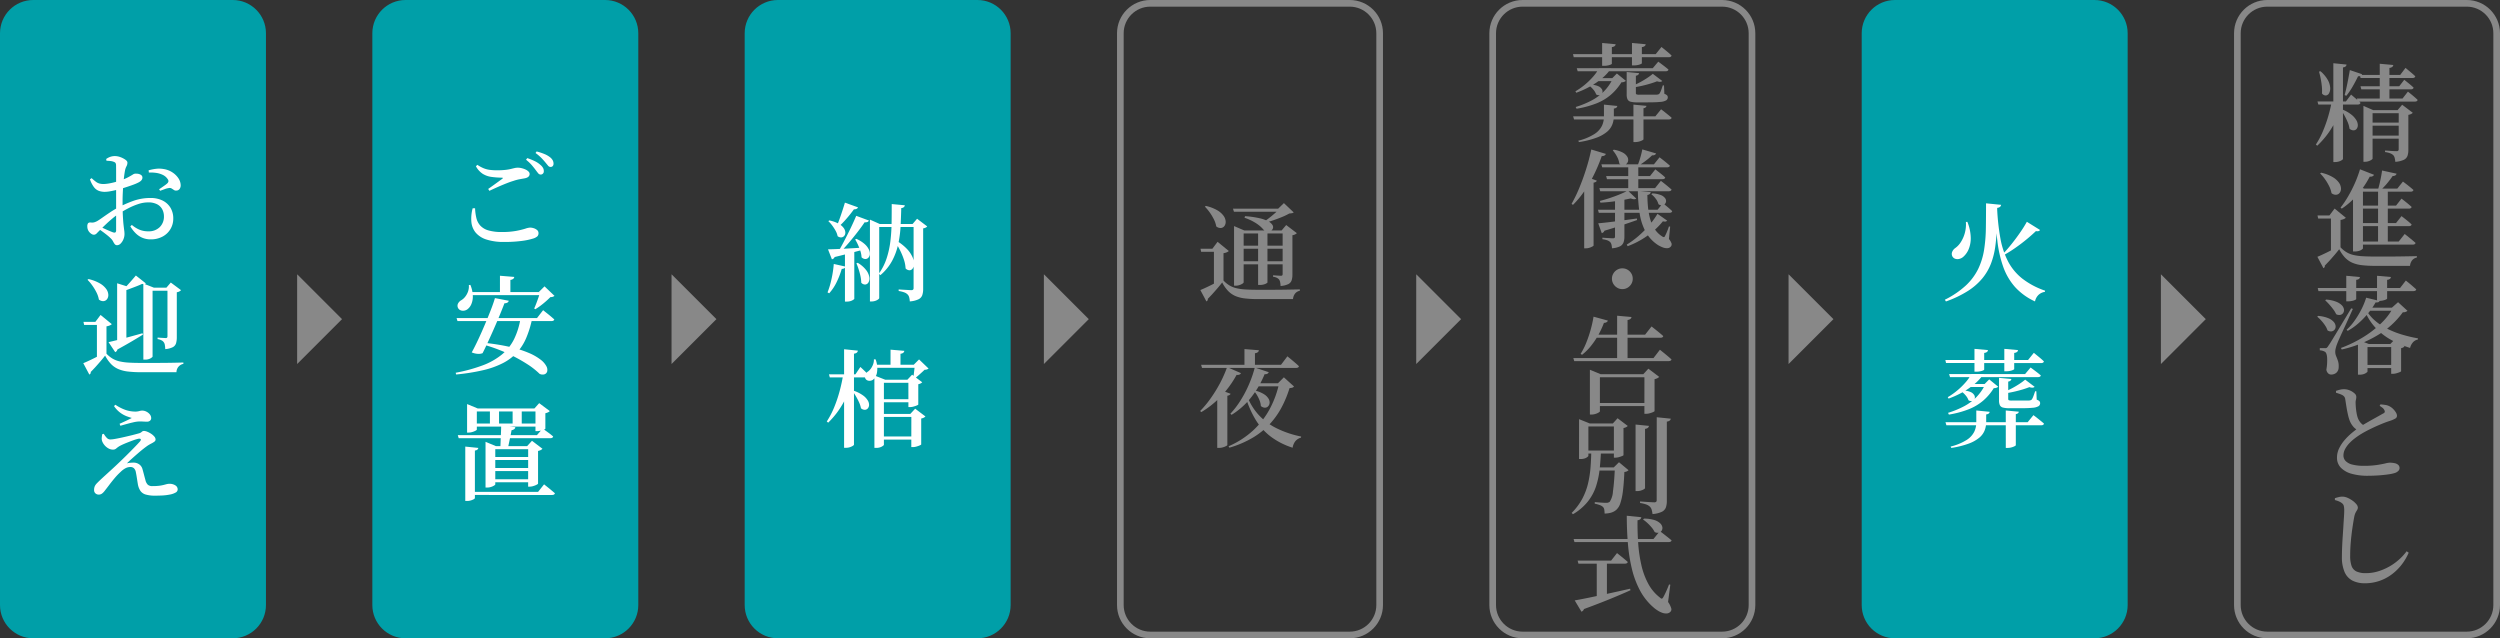
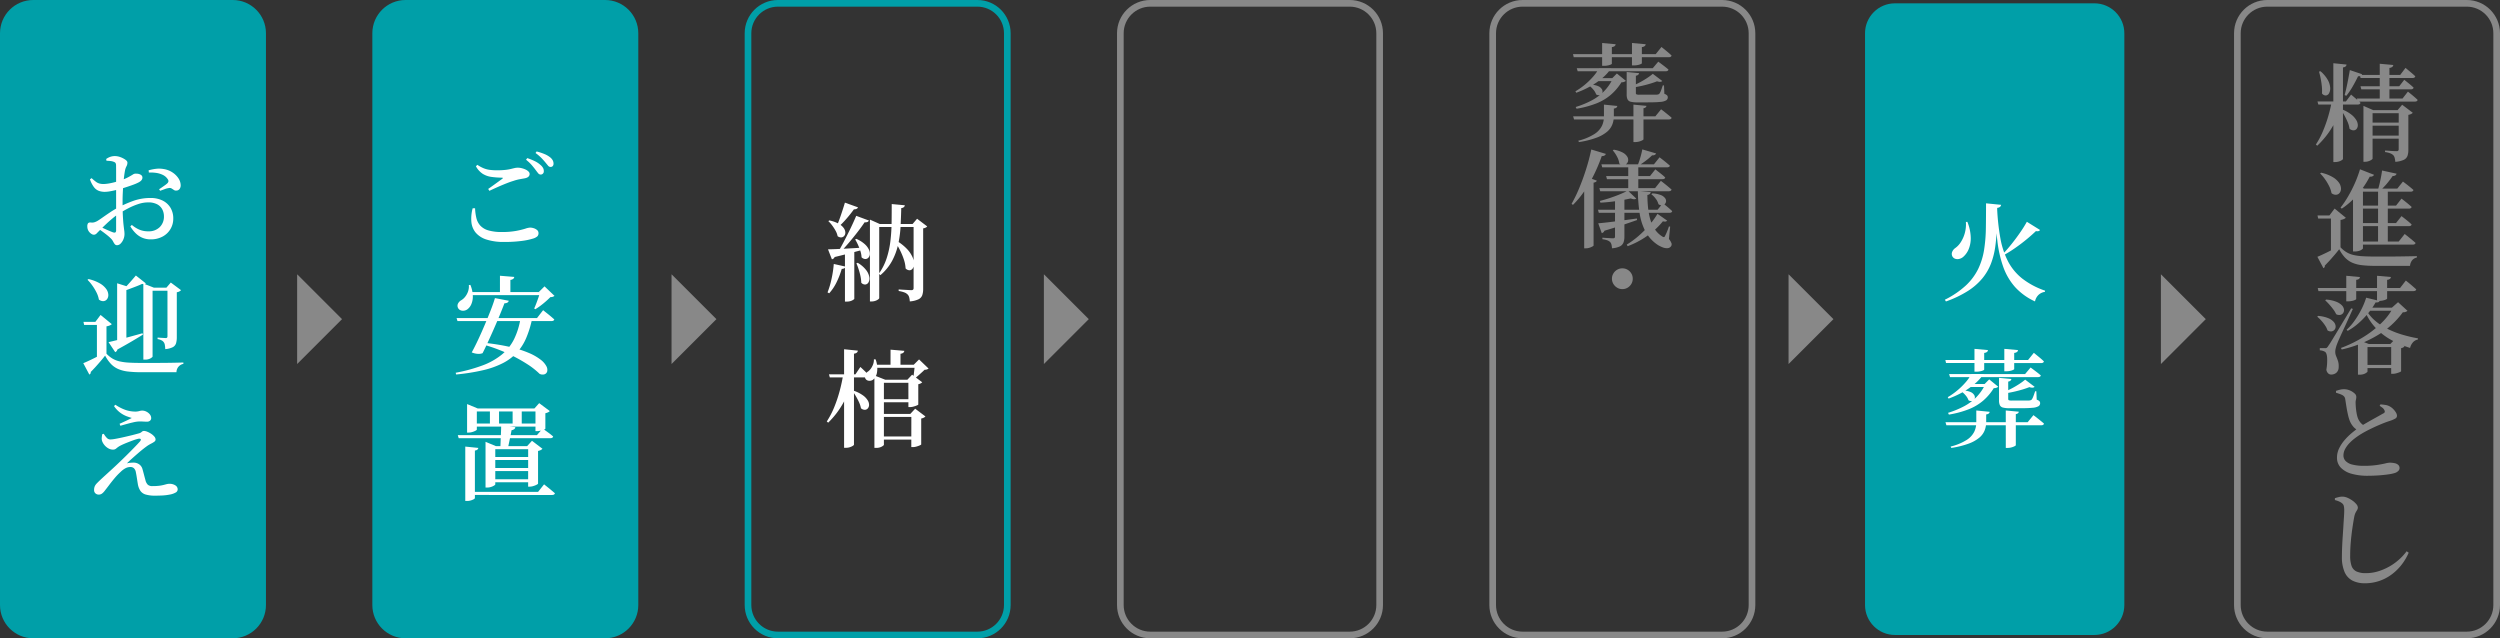
<svg xmlns="http://www.w3.org/2000/svg" width="376" height="96" viewBox="0 0 376 96">
  <rect x="0" y="0" width="376" height="96" fill="#333333" stroke="none" />
  <g id="グループ_2412" data-name="グループ 2412" transform="translate(-6840 -1106)">
    <g id="パス_7119" data-name="パス 7119" transform="translate(6840 1106)" fill="#009fa8">
      <path d="M 35 95.5 L 5 95.5 C 2.519 95.5 0.5 93.481 0.5 91 L 0.5 5 C 0.5 2.519 2.519 0.5 5 0.5 L 35 0.5 C 37.481 0.5 39.5 2.519 39.5 5 L 39.5 91 C 39.5 93.481 37.481 95.5 35 95.5 Z" stroke="none" />
      <path d="M 5 1 C 2.794 1 1 2.794 1 5 L 1 91 C 1 93.206 2.794 95 5 95 L 35 95 C 37.206 95 39 93.206 39 91 L 39 5 C 39 2.794 37.206 1 35 1 L 5 1 M 5 0 L 35 0 C 37.761 0 40 2.239 40 5 L 40 91 C 40 93.761 37.761 96 35 96 L 5 96 C 2.239 96 0 93.761 0 91 L 0 5 C 0 2.239 2.239 0 5 0 Z" stroke="none" fill="#009fa8" />
    </g>
    <path id="パス_7120" data-name="パス 7120" d="M10.648,18a3.126,3.126,0,0,1-1.224-.234,3.237,3.237,0,0,1-1.008-.673A5.15,5.15,0,0,1,7.6,16.045l.231-.215a4.437,4.437,0,0,0,1.054.676,3.311,3.311,0,0,0,1.416.284,2.321,2.321,0,0,0,1.728-.635,2.2,2.2,0,0,0,.628-1.612,2.25,2.25,0,0,0-.247-1.047,1.832,1.832,0,0,0-.771-.768,2.833,2.833,0,0,0-1.371-.288,4.7,4.7,0,0,0-1.462.248,9.94,9.94,0,0,0-1.5.633q-.739.384-1.411.809a8.751,8.751,0,0,0-.944.694q-.5.413-.953.842t-.823.8q-.407.4-.615.618a.6.6,0,0,1-.425.218.649.649,0,0,1-.33-.088,1.449,1.449,0,0,1-.3-.233,1.313,1.313,0,0,1-.282-.427,1.27,1.27,0,0,1-.089-.468.833.833,0,0,1,.109-.513.515.515,0,0,1,.423-.109,1.342,1.342,0,0,0,.511-.029,2.566,2.566,0,0,0,.433-.18q.287-.167.8-.531t1.133-.78a11.78,11.78,0,0,1,1.21-.72A17.773,17.773,0,0,1,8.082,12.2a7.648,7.648,0,0,1,2.571-.423,4,4,0,0,1,1.769.372,2.874,2.874,0,0,1,1.2,1.066,3.089,3.089,0,0,1,.437,1.68,3.018,3.018,0,0,1-1.582,2.672A3.689,3.689,0,0,1,10.648,18Zm-5.033.88a.429.429,0,0,1-.363-.169A2.679,2.679,0,0,1,5,18.3a1.784,1.784,0,0,0-.38-.485,6.357,6.357,0,0,0-.548-.481q-.323-.256-.658-.5t-.63-.431l.24-.32q.321.144.68.311t.7.313q.343.146.6.241.264.079.36-.005a.4.4,0,0,0,.1-.308V12.262q0-.589,0-1.374t0-1.584V7.862q0-.643-.008-.932a.809.809,0,0,0-.084-.422A.6.6,0,0,0,5.1,6.335a1.763,1.763,0,0,0-.481-.117q-.265-.028-.61-.045l-.04-.262a2.518,2.518,0,0,1,.619-.324,2.118,2.118,0,0,1,.708-.113A2.37,2.37,0,0,1,6.1,5.63a3.145,3.145,0,0,1,.747.381q.317.225.317.441a1.106,1.106,0,0,1-.14.553,2.21,2.21,0,0,0-.22.633q-.064.321-.132.845T6.553,9.656q-.052.648-.085,1.332T6.436,12.3q0,1.33.044,2.171t.1,1.349q.06.508.1.812a4.008,4.008,0,0,1,.044.576,2.031,2.031,0,0,1-.157.771,1.918,1.918,0,0,1-.415.643A.769.769,0,0,1,5.615,18.88ZM3.741,10.854a2.62,2.62,0,0,1-.847-.138,1.683,1.683,0,0,1-.745-.548,3.954,3.954,0,0,1-.618-1.2l.247-.175a7.61,7.61,0,0,0,.672.563A1.6,1.6,0,0,0,3,9.615a2.574,2.574,0,0,0,.659.06,6.276,6.276,0,0,0,.784-.093q.438-.077.9-.206T6.2,9.112a7.5,7.5,0,0,0,1.081-.459q.419-.227.669-.383a.838.838,0,0,1,.394-.156q.088,0,.261.008a1.322,1.322,0,0,1,.356.068.907.907,0,0,1,.317.178.456.456,0,0,1,.142.344q.008.418-.578.724A6.436,6.436,0,0,1,8.1,9.76q-.44.164-.912.32t-.889.284q-.255.072-.72.188t-.967.209A4.9,4.9,0,0,1,3.741,10.854Zm10.778-.193a.517.517,0,0,1-.357-.085q-.165-.109-.342-.222a.574.574,0,0,0-.416-.073,2.888,2.888,0,0,0-.65.171l-.673.243-.151-.239q.168-.1.415-.272t.484-.34a3.056,3.056,0,0,0,.339-.276.561.561,0,0,0,.165-.289.488.488,0,0,0-.107-.329,1.816,1.816,0,0,0-.746-.648A3.431,3.431,0,0,0,11.464,8a5.38,5.38,0,0,0-1.074-.045l-.04-.342a7.466,7.466,0,0,1,1.092-.222,3.948,3.948,0,0,1,1.136.026,3.266,3.266,0,0,1,1.3.476,3.151,3.151,0,0,1,.933.885,1.977,1.977,0,0,1,.364,1.067.95.95,0,0,1-.15.557A.6.6,0,0,1,14.518,10.661ZM4.014,35.195a4.256,4.256,0,0,0,.888.726,3.745,3.745,0,0,0,1.056.423,7.933,7.933,0,0,0,1.38.191q.788.048,1.869.048h2.035q1.1,0,2.223-.016t2.116-.048v.208a1.278,1.278,0,0,0-1.04,1.253H9.231a16.819,16.819,0,0,1-1.969-.1A5.229,5.229,0,0,1,5.8,37.51a3.4,3.4,0,0,1-1.1-.759,5.6,5.6,0,0,1-.891-1.269q-.3.394-.7.86t-.777.883q-.385.418-.689.723a.37.37,0,0,1-.04.24.411.411,0,0,1-.169.144l-.909-1.71q.441-.176,1.043-.463t1.247-.622q.646-.335,1.191-.622Zm0-4.114v4.082l-1.438.822V30.871H.652l-.1-.464H2.343l.781-1.039,1.691,1.384a1.048,1.048,0,0,1-.277.181A1.968,1.968,0,0,1,4.014,31.081Zm-2.7-7.108a5.972,5.972,0,0,1,1.734.666,3.011,3.011,0,0,1,.942.844,1.615,1.615,0,0,1,.3.842,1.032,1.032,0,0,1-.188.666.743.743,0,0,1-.525.3,1,1,0,0,1-.706-.242,3.816,3.816,0,0,0-.358-1.064,7.6,7.6,0,0,0-.629-1.044,6.567,6.567,0,0,0-.725-.86Zm9.143,1.293H13.9v.464H10.46Zm-.9,0v-.628l1.59.628h-.2v10.36q0,.081-.307.27a1.612,1.612,0,0,1-.848.189H9.561Zm-3.94-.66,1.973.618q-.072.224-.583.3v7.622q-.016.064-.3.214a2.046,2.046,0,0,1-.9.149H5.621Zm7.569.66h-.16l.661-.773,1.543,1.15a1.088,1.088,0,0,1-.639.312v6.76a3.25,3.25,0,0,1-.109.9,1,1,0,0,1-.475.591,2.95,2.95,0,0,1-1.155.3,3.712,3.712,0,0,0-.059-.61.906.906,0,0,0-.494-.706A1.839,1.839,0,0,0,11.7,33V32.77l.147.012q.147.012.366.024l.414.024q.2.012.283.012a.273.273,0,0,0,.223-.072.349.349,0,0,0,.056-.216ZM4.32,33.457q.464-.1,1.265-.3t1.8-.471q1-.271,2.049-.566l.064.207q-.63.393-1.577.955T5.656,34.564a.543.543,0,0,1-.329.4ZM8.434,23.435l1.5,1.185a.266.266,0,0,1-.188.116.95.95,0,0,1-.364-.044q-.328.16-.828.355t-1.028.391l-.944.347-.136-.168q.31-.289.68-.69t.72-.806Q8.2,23.716,8.434,23.435Zm2.922,33.112a4.939,4.939,0,0,1-1.439-.168,1.466,1.466,0,0,1-.8-.553,2.638,2.638,0,0,1-.384-1.008q-.072-.434-.143-.905t-.159-.9a1.092,1.092,0,0,0-.272-.573.737.737,0,0,0-.55-.2,1.558,1.558,0,0,0-.757.194,3.187,3.187,0,0,0-.7.531,9.249,9.249,0,0,0-.887.921q-.434.515-.813,1.017t-.682.886a2.09,2.09,0,0,1-.424.441.814.814,0,0,1-.5.158.72.72,0,0,1-.485-.181.631.631,0,0,1-.21-.5,1.368,1.368,0,0,1,.1-.566,1.507,1.507,0,0,1,.288-.421q.184-.192.425-.425.336-.32.836-.775l1.02-.931q.52-.475.911-.85.608-.576,1.247-1.207t1.19-1.2q.551-.567.87-.926.209-.25.117-.362T8.765,48A6.6,6.6,0,0,0,8,48.237q-.477.172-.993.38t-.939.425a3.308,3.308,0,0,0-.574.4A.712.712,0,0,1,5,49.623a1.417,1.417,0,0,1-.719-.2,2.054,2.054,0,0,1-.578-.49,1.986,1.986,0,0,1-.333-.559,1.254,1.254,0,0,1-.068-.519,4.522,4.522,0,0,1,.077-.551l.231-.064a2.819,2.819,0,0,0,.445.607.731.731,0,0,0,.526.248,5.046,5.046,0,0,0,.816-.1q.56-.1,1.223-.252t1.271-.3q.608-.156.977-.261a1,1,0,0,0,.444-.224.483.483,0,0,1,.349-.145,1.381,1.381,0,0,1,.486.117,3.181,3.181,0,0,1,.579.306,2.285,2.285,0,0,1,.479.415.7.7,0,0,1,.193.459.393.393,0,0,1-.177.314,2.808,2.808,0,0,1-.446.273q-.269.136-.557.319-.256.176-.652.486t-.843.7q-.447.387-.879.774t-.76.715a2.84,2.84,0,0,1,.5-.088q.272-.024.5-.024a1.445,1.445,0,0,1,.846.254,1.281,1.281,0,0,1,.5.726q.111.392.231.856t.215.8a1.423,1.423,0,0,0,.362.694,1.007,1.007,0,0,0,.687.2,8.165,8.165,0,0,0,1.021-.052,5.254,5.254,0,0,0,.655-.12l.456-.12a1.678,1.678,0,0,1,.425-.052,1.57,1.57,0,0,1,.89.235.7.7,0,0,1,.351.606.545.545,0,0,1-.311.475,2.664,2.664,0,0,1-.815.29,8.07,8.07,0,0,1-1.1.145Q11.911,56.547,11.356,56.547ZM5.986,45.735q.488-.217.991-.453t.846-.421q-.289-.08-.744-.245a4.145,4.145,0,0,1-.967-.525,4.027,4.027,0,0,1-.966-1.018l.207-.2a6.685,6.685,0,0,0,1.491.769,4.571,4.571,0,0,0,1.4.258,2.277,2.277,0,0,0,.685-.069,1.567,1.567,0,0,1,.458-.077,1.394,1.394,0,0,1,.625.154,1.534,1.534,0,0,1,.519.413.9.9,0,0,1,.209.582.5.5,0,0,1-.157.354.677.677,0,0,1-.5.161q-.331,0-.626-.021a5.016,5.016,0,0,0-.606-.005A4.862,4.862,0,0,0,8,45.528q-.512.119-1.028.263t-.869.247Z" transform="translate(6852 1124)" fill="#fff" />
    <path id="パス_6651" data-name="パス 6651" d="M9.546,0,0,9.546H9.546Z" transform="translate(6877.941 1154) rotate(-45)" fill="#888" />
    <g id="パス_7121" data-name="パス 7121" transform="translate(6896 1106)" fill="#009fa8">
      <path d="M 35 95.5 L 5 95.5 C 2.519 95.5 0.5 93.481 0.5 91 L 0.5 5 C 0.5 2.519 2.519 0.5 5 0.5 L 35 0.5 C 37.481 0.5 39.5 2.519 39.5 5 L 39.5 91 C 39.5 93.481 37.481 95.5 35 95.5 Z" stroke="none" />
      <path d="M 5 1 C 2.794 1 1 2.794 1 5 L 1 91 C 1 93.206 2.794 95 5 95 L 35 95 C 37.206 95 39 93.206 39 91 L 39 5 C 39 2.794 37.206 1 35 1 L 5 1 M 5 0 L 35 0 C 37.761 0 40 2.239 40 5 L 40 91 C 40 93.761 37.761 96 35 96 L 5 96 C 2.239 96 0 93.761 0 91 L 0 5 C 0 2.239 2.239 0 5 0 Z" stroke="none" fill="#009fa8" />
    </g>
    <path id="パス_7122" data-name="パス 7122" d="M13.289,8.252a.488.488,0,0,1-.352-.2q-.16-.191-.375-.486-.231-.312-.567-.71a6.258,6.258,0,0,0-.88-.832L11.3,5.78a8.681,8.681,0,0,1,1.159.47,3.455,3.455,0,0,1,.839.569,1.512,1.512,0,0,1,.391.471.978.978,0,0,1,.1.464.471.471,0,0,1-.5.5ZM7.856,18.389a8.347,8.347,0,0,1-2.722-.373,3.486,3.486,0,0,1-1.606-1.047,2.942,2.942,0,0,1-.634-1.6,5.961,5.961,0,0,1,.192-2.04l.366-.008a7.507,7.507,0,0,0,.194,1.469,2.591,2.591,0,0,0,.582,1.131,2.659,2.659,0,0,0,1.2.722,6.881,6.881,0,0,0,2.051.251,11.451,11.451,0,0,0,2.156-.169A12.167,12.167,0,0,0,11,16.394a2.724,2.724,0,0,1,.72-.164,1.848,1.848,0,0,1,.553.093,1.409,1.409,0,0,1,.506.275.579.579,0,0,1,.211.457.666.666,0,0,1-.165.484,1.678,1.678,0,0,1-.616.33,9.752,9.752,0,0,1-1.727.365A19.3,19.3,0,0,1,7.856,18.389ZM5.424,10.416q.525-.367,1.123-.8t.988-.72q.215-.168-.072-.176A12.366,12.366,0,0,1,5.869,8.6a3.272,3.272,0,0,1-1.29-.471,3.15,3.15,0,0,1-1-1.118l.207-.222a5.676,5.676,0,0,0,.948.514,3.7,3.7,0,0,0,.922.244,8.666,8.666,0,0,0,1.124.064A11.208,11.208,0,0,0,8.02,7.55a6.486,6.486,0,0,0,.81-.137q.321-.08.562-.137A2.214,2.214,0,0,1,9.9,7.221a2.451,2.451,0,0,1,.563.073,3.02,3.02,0,0,1,.576.2,1.527,1.527,0,0,1,.443.3.51.51,0,0,1,.173.359q0,.517-.717.662l-.778.14a6.421,6.421,0,0,0-.934.25q-.442.128-1.046.367t-1.266.53q-.661.291-1.312.6ZM14.8,7.107a.484.484,0,0,1-.381-.2q-.164-.2-.412-.5-.239-.288-.555-.621a7.25,7.25,0,0,0-.909-.775l.167-.231a8.463,8.463,0,0,1,1.155.378,3.477,3.477,0,0,1,.818.46,1.537,1.537,0,0,1,.44.483,1.082,1.082,0,0,1,.128.509.535.535,0,0,1-.117.366A.422.422,0,0,1,14.8,7.107ZM.669,29.833h12.1l.917-1.183.169.137q.169.137.434.346t.551.45q.285.241.526.458-.056.248-.44.248H.805Zm9.624,0H12v.256a15.234,15.234,0,0,1-.876,2.785,7.7,7.7,0,0,1-1.372,2.145A7.58,7.58,0,0,1,7.67,36.595a12.834,12.834,0,0,1-2.979,1.076A30.247,30.247,0,0,1,.6,38.323l-.064-.263a24.091,24.091,0,0,0,4.085-1.119A10.189,10.189,0,0,0,7.484,35.32a7.115,7.115,0,0,0,1.831-2.308A11.141,11.141,0,0,0,10.294,29.833Zm-5.776,3.7a31.61,31.61,0,0,1,4.178.647,16.8,16.8,0,0,1,2.866.911,7.864,7.864,0,0,1,1.763,1.014,3.022,3.022,0,0,1,.849.971,1.123,1.123,0,0,1,.127.779.624.624,0,0,1-.406.438.985.985,0,0,1-.742-.069,11.4,11.4,0,0,0-1.922-1.5,23.563,23.563,0,0,0-2.976-1.605,24.788,24.788,0,0,0-3.793-1.359Zm1.921-6.7,2.082.4a.462.462,0,0,1-.18.264.839.839,0,0,1-.469.112q-.184.487-.476,1.211t-.651,1.568q-.359.844-.747,1.708t-.751,1.647q-.363.784-.667,1.375a1.583,1.583,0,0,1-.715.1A2.709,2.709,0,0,1,2.947,35q.328-.585.727-1.409t.815-1.768q.415-.944.8-1.88T5.979,28.2Q6.279,27.39,6.438,26.83Zm-3.845-.91h11.33v.464H2.593Zm4.6-2.451,2.153.177a.435.435,0,0,1-.144.28.834.834,0,0,1-.44.169V26.1H7.191Zm-4.678,1.39.231-.008a4.646,4.646,0,0,1,.368,1.684,2.93,2.93,0,0,1-.238,1.24,1.854,1.854,0,0,1-.589.75,1.107,1.107,0,0,1-.523.2.95.95,0,0,1-.531-.078.739.739,0,0,1-.325-1.038,1.252,1.252,0,0,1,.5-.479,2.123,2.123,0,0,0,.567-.519,2.663,2.663,0,0,0,.428-.8A2.346,2.346,0,0,0,2.513,24.859ZM13.22,25.92h-.184l.861-.853,1.5,1.432a.907.907,0,0,1-.616.184q-.274.281-.664.625t-.809.66a8.615,8.615,0,0,1-.8.54l-.167-.112q.16-.345.332-.8T13,26.694Q13.148,26.241,13.22,25.92ZM2.977,45.7H13.32v.456H2.977ZM2.25,43.432v-.661l1.6.661h9.566v.456h-9.7v2.718q0,.064-.19.17a2.56,2.56,0,0,1-.477.194,1.973,1.973,0,0,1-.586.089H2.25Zm10.286,0h-.16l.717-.8,1.594,1.191a.69.69,0,0,1-.244.18,1.842,1.842,0,0,1-.42.148v2.324q0,.048-.218.136a3.848,3.848,0,0,1-.505.161,2.154,2.154,0,0,1-.522.072h-.243Zm-6.94,7.3h6.746v.456H5.6Zm0,1.657h6.746v.464H5.6Zm0,1.688h6.746v.456H5.6ZM5.024,49.1v-.653l1.567.653h5.9v.464h-6v5.288q0,.065-.186.182a2.032,2.032,0,0,1-.465.206,1.948,1.948,0,0,1-.594.089H5.024Zm6.413,0h-.16l.733-.806,1.577,1.2a.858.858,0,0,1-.248.188,1.429,1.429,0,0,1-.416.14v4.911q0,.056-.21.169a2.8,2.8,0,0,1-.5.2,1.825,1.825,0,0,1-.538.089h-.243ZM5.683,43.432H7.056V46.04H5.683Zm3.414,0H10.47V46.04H9.1ZM.852,47.439H12.759l.86-.989.265.193.639.466q.374.273.671.538-.056.256-.432.256H.988Zm1.812,8.539H12.928l.9-1.134.161.129.414.33q.253.2.535.438t.522.446q-.064.256-.44.256H2.664Zm-.686-6.812,1.965.2a.472.472,0,0,1-.132.247.634.634,0,0,1-.387.144v7.154q0,.072-.182.177a2.019,2.019,0,0,1-.449.181,1.954,1.954,0,0,1-.541.076H1.977Zm5.4-3.123,2.13.2a.421.421,0,0,1-.168.3.858.858,0,0,1-.4.16q-.072.4-.173.889t-.2.961q-.1.472-.177.832H7.25q.024-.417.044-1t.048-1.2Q7.369,46.572,7.377,46.043Z" transform="translate(6908 1124)" fill="#fff" />
    <path id="パス_6651-2" data-name="パス 6651" d="M9.546,0,0,9.546H9.546Z" transform="translate(6934.25 1154) rotate(-45)" fill="#888" />
    <g id="パス_7123" data-name="パス 7123" transform="translate(6952 1106)" fill="#009fa8">
-       <path d="M 35 95.5 L 5 95.5 C 2.519 95.5 0.5 93.481 0.5 91 L 0.5 5 C 0.5 2.519 2.519 0.5 5 0.5 L 35 0.5 C 37.481 0.5 39.5 2.519 39.5 5 L 39.5 91 C 39.5 93.481 37.481 95.5 35 95.5 Z" stroke="none" />
      <path d="M 5 1 C 2.794 1 1 2.794 1 5 L 1 91 C 1 93.206 2.794 95 5 95 L 35 95 C 37.206 95 39 93.206 39 91 L 39 5 C 39 2.794 37.206 1 35 1 L 5 1 M 5 0 L 35 0 C 37.761 0 40 2.239 40 5 L 40 91 C 40 93.761 37.761 96 35 96 L 5 96 C 2.239 96 0 93.761 0 91 L 0 5 C 0 2.239 2.239 0 5 0 Z" stroke="none" fill="#009fa8" />
    </g>
    <path id="パス_7124" data-name="パス 7124" d="M3.076,4.476l1.967.708a.39.39,0,0,1-.2.217.784.784,0,0,1-.412.08q-.522.728-1.147,1.443a12.7,12.7,0,0,1-1.2,1.218l-.231-.135q.278-.656.612-1.629T3.076,4.476Zm1.7,1.985,1.91.708a.424.424,0,0,1-.224.216.854.854,0,0,1-.424.048Q5.6,8.09,4.967,8.91T3.628,10.559q-.71.828-1.391,1.532H1.942q.479-.8,1-1.8T3.95,8.287Q4.432,7.278,4.775,6.462ZM.532,11.5q.5-.008,1.36-.044t1.945-.1q1.081-.06,2.225-.132l.016.255q-.767.21-1.891.509t-2.66.671a.5.5,0,0,1-.176.236.763.763,0,0,1-.233.108Zm.207-4.35a5,5,0,0,1,1.4.5A2.257,2.257,0,0,1,2.9,8.3a1.235,1.235,0,0,1,.239.654.76.76,0,0,1-.159.514.632.632,0,0,1-.432.236.825.825,0,0,1-.572-.186,2.67,2.67,0,0,0-.3-.805,6.877,6.877,0,0,0-.513-.8,4.793,4.793,0,0,0-.582-.657ZM4.791,9.925a4.651,4.651,0,0,1,1.261.788,2.614,2.614,0,0,1,.625.817,1.406,1.406,0,0,1,.139.726.835.835,0,0,1-.227.517.613.613,0,0,1-.46.184.855.855,0,0,1-.552-.262,3.4,3.4,0,0,0-.17-.929,8.855,8.855,0,0,0-.362-.936,7.209,7.209,0,0,0-.43-.817Zm5.967.234a7.492,7.492,0,0,1,1.6,1.231,4.468,4.468,0,0,1,.846,1.2,2.593,2.593,0,0,1,.261,1.033,1.3,1.3,0,0,1-.176.728.6.6,0,0,1-.472.3.825.825,0,0,1-.616-.283,5.084,5.084,0,0,0-.284-1.411A10.594,10.594,0,0,0,11.3,11.51a11.859,11.859,0,0,0-.737-1.248ZM5,13.527a4.393,4.393,0,0,1,1.274,1.1,2.353,2.353,0,0,1,.469,1.038,1.227,1.227,0,0,1-.11.782.63.63,0,0,1-.476.344.765.765,0,0,1-.624-.274,5.134,5.134,0,0,0-.119-.993A10.363,10.363,0,0,0,5.138,14.5a8.965,8.965,0,0,0-.339-.9ZM3.081,11.792l1.406-.105v7.25q0,.072-.315.246a1.763,1.763,0,0,1-.848.173H3.081ZM1.4,13.7l1.763.394A.4.4,0,0,1,3,14.338a.711.711,0,0,1-.4.1,12.372,12.372,0,0,1-.791,2.038,6.952,6.952,0,0,1-1.1,1.636l-.248-.136a12.482,12.482,0,0,0,.594-1.991A16.431,16.431,0,0,0,1.4,13.7ZM6.838,7.689V7.028l1.477.661h5.513v.456H8.235V18.823q0,.089-.162.21a1.59,1.59,0,0,1-.424.214,1.7,1.7,0,0,1-.57.093H6.838Zm6.567,0h-.152l.677-.79L15.451,8.05a.6.6,0,0,1-.224.18,1.179,1.179,0,0,1-.384.116v9.135a2.854,2.854,0,0,1-.129.9,1.122,1.122,0,0,1-.555.624,3.574,3.574,0,0,1-1.328.326,2.734,2.734,0,0,0-.092-.622.931.931,0,0,0-.244-.428,1.331,1.331,0,0,0-.479-.3,4.19,4.19,0,0,0-.856-.213v-.24l.244.02q.244.02.579.036t.643.036q.308.02.427.02a.373.373,0,0,0,.275-.08.363.363,0,0,0,.076-.256Zm-3.291-3,1.974.185a.464.464,0,0,1-.14.272.716.716,0,0,1-.4.152q-.032,1.352-.1,2.725a17.047,17.047,0,0,1-.352,2.68,9.687,9.687,0,0,1-.908,2.5,7.513,7.513,0,0,1-1.78,2.183l-.223-.231a8.588,8.588,0,0,0,1.173-2.33,13.535,13.535,0,0,0,.56-2.576,26.32,26.32,0,0,0,.178-2.739Q10.115,6.109,10.115,4.693ZM.677,30.3H4.655l.747-1.11.233.217q.233.217.546.523t.553.578A.267.267,0,0,1,6.6,30.7a.559.559,0,0,1-.28.064H.805Zm2.146,0H4.31v.256a14.5,14.5,0,0,1-1.372,3.837A12.753,12.753,0,0,1,.556,37.57l-.207-.184a12.691,12.691,0,0,0,1.118-2.144,20.209,20.209,0,0,0,.818-2.433A24.788,24.788,0,0,0,2.823,30.3Zm.128-3.774,2.071.209a.485.485,0,0,1-.144.292.818.818,0,0,1-.44.164V40.873q0,.072-.182.189a1.893,1.893,0,0,1-.449.2,1.806,1.806,0,0,1-.55.085H2.951Zm1.487,6.25a5.311,5.311,0,0,1,1.368.7,2.57,2.57,0,0,1,.712.761,1.269,1.269,0,0,1,.19.694.811.811,0,0,1-.2.505.6.6,0,0,1-.448.2.881.881,0,0,1-.572-.235,3.592,3.592,0,0,0-.277-.872,9.722,9.722,0,0,0-.46-.892,9.091,9.091,0,0,0-.493-.764Zm3.1-3.919h6.694v.464H7.54Zm2.4-2.267,2.071.176a.436.436,0,0,1-.144.28.78.78,0,0,1-.432.16v2.008h-1.5Zm3.664,2.267h-.176l.8-.8,1.431,1.375a.876.876,0,0,1-.592.176q-.3.288-.741.684t-.774.652l-.191-.1q.04-.256.083-.625t.087-.741Q13.583,29.1,13.607,28.856Zm-6.171-.818.255.008a3.75,3.75,0,0,1,.223,1.91,1.807,1.807,0,0,1-.567,1.122.876.876,0,0,1-.423.183.842.842,0,0,1-.463-.051.6.6,0,0,1-.321-.316.708.708,0,0,1,.03-.6,1.178,1.178,0,0,1,.44-.458,2.133,2.133,0,0,0,.577-.745A2.035,2.035,0,0,0,7.435,28.038Zm1.023,6h4.559V34.5H8.458Zm.01,5.61H13.79v.464H8.468Zm-.956-8.538v-.644l1.631.644h-.2V40.9q0,.081-.319.27a1.7,1.7,0,0,1-.868.19H7.511Zm.947,0h4.559v.464H8.458Zm.074,5.145h5.4v.456h-5.4Zm4.09-5.145H12.47l.709-.757L14.7,31.49a.752.752,0,0,1-.227.172,1.257,1.257,0,0,1-.363.124v3.053q0,.048-.218.141a3.9,3.9,0,0,1-.5.169,1.992,1.992,0,0,1-.517.077h-.251Zm.448,5.145h-.16l.733-.789,1.545,1.167a.787.787,0,0,1-.235.176,1.455,1.455,0,0,1-.4.136V40.84q0,.048-.214.145a3.642,3.642,0,0,1-.5.177,1.952,1.952,0,0,1-.533.081h-.243Z" transform="translate(6964 1132)" fill="#fff" />
    <path id="パス_6651-3" data-name="パス 6651" d="M9.546,0,0,9.546H9.546Z" transform="translate(6990.25 1154) rotate(-45)" fill="#888" />
    <g id="パス_7125" data-name="パス 7125" transform="translate(7008 1106)" fill="none">
      <path d="M5,0H35a5,5,0,0,1,5,5V91a5,5,0,0,1-5,5H5a5,5,0,0,1-5-5V5A5,5,0,0,1,5,0Z" stroke="none" />
      <path d="M 5 1 C 2.794 1 1 2.794 1 5 L 1 91 C 1 93.206 2.794 95 5 95 L 35 95 C 37.206 95 39 93.206 39 91 L 39 5 C 39 2.794 37.206 1 35 1 L 5 1 M 5 0 L 35 0 C 37.761 0 40 2.239 40 5 L 40 91 C 40 93.761 37.761 96 35 96 L 5 96 C 2.239 96 0 93.761 0 91 L 0 5 C 0 2.239 2.239 0 5 0 Z" stroke="none" fill="#888" />
    </g>
-     <path id="パス_7126" data-name="パス 7126" d="M5.6,8.665V8l1.543.661h6.373v.456H7.045v7.351q0,.073-.178.194a1.873,1.873,0,0,1-.453.214,1.831,1.831,0,0,1-.59.093H5.6Zm.756,2.286h7.238v.456H6.355Zm0,2.342h7.238v.464H6.355ZM9.219,8.665h1.406V16.49q0,.056-.311.209a1.96,1.96,0,0,1-.852.153H9.219ZM5.44,5.384h7.845v.456h-7.7Zm6.981,0h-.184l.862-.838,1.473,1.4a.536.536,0,0,1-.252.116q-.148.028-.42.052a8.9,8.9,0,0,1-1.11.534q-.661.271-1.357.506t-1.281.394L10,7.422q.4-.264.864-.624t.891-.739A5.985,5.985,0,0,0,12.42,5.384ZM4.014,16.195a4.309,4.309,0,0,0,.883.726,3.7,3.7,0,0,0,1.043.423,7.758,7.758,0,0,0,1.372.191q.788.048,1.861.048.927,0,2.018,0t2.207-.02q1.115-.016,2.1-.04v.207a1.222,1.222,0,0,0-.713.417,1.554,1.554,0,0,0-.318.836H9.19a16.522,16.522,0,0,1-1.953-.1,5.163,5.163,0,0,1-1.448-.369A3.411,3.411,0,0,1,4.7,17.751a5.416,5.416,0,0,1-.883-1.269q-.3.394-.7.859t-.777.883q-.385.418-.689.723a.37.37,0,0,1-.04.24.411.411,0,0,1-.169.144l-.909-1.71q.441-.175,1.043-.463t1.247-.622q.646-.335,1.191-.622Zm0-4.114v4.082l-1.438.822V11.871H.652l-.1-.464H2.343l.781-1.039,1.691,1.384a1.048,1.048,0,0,1-.277.181A1.968,1.968,0,0,1,4.014,12.081ZM1.364,4.973A5.974,5.974,0,0,1,3.1,5.639a3.009,3.009,0,0,1,.942.844,1.615,1.615,0,0,1,.3.842,1.033,1.033,0,0,1-.188.666.743.743,0,0,1-.525.3.994.994,0,0,1-.705-.242,3.822,3.822,0,0,0-.358-1.064,7.6,7.6,0,0,0-.629-1.044,6.567,6.567,0,0,0-.725-.86Zm5.89,1.54a13.652,13.652,0,0,1,2.219.317,5.1,5.1,0,0,1,1.322.488,1.507,1.507,0,0,1,.6.545.594.594,0,0,1,.048.5.693.693,0,0,1-.321.357.906.906,0,0,1-1.077-.162,4.813,4.813,0,0,0-1.079-.948,7.717,7.717,0,0,0-1.791-.86ZM12.91,8.665h-.16l.694-.821,1.6,1.223a.812.812,0,0,1-.24.176,1.32,1.32,0,0,1-.424.136v5.937a2.711,2.711,0,0,1-.117.845,1,1,0,0,1-.491.563,3.163,3.163,0,0,1-1.171.289,3.958,3.958,0,0,0-.064-.557,1.07,1.07,0,0,0-.151-.4,1.169,1.169,0,0,0-.314-.258,1.574,1.574,0,0,0-.6-.169V15.4l.143.012q.143.012.345.024l.393.024q.19.012.286.012a.269.269,0,0,0,.219-.068.349.349,0,0,0,.052-.211ZM.646,28.87H12.66l.965-1.28.177.145.45.37q.273.225.571.483t.539.49q-.056.256-.441.256H.782ZM7.167,26.5l2.169.177a.436.436,0,0,1-.144.28.846.846,0,0,1-.448.168V29.2H7.167ZM3.074,33.25l.474-.6,1.534.573q-.08.216-.488.3v7.411q-.008.056-.194.157a2.521,2.521,0,0,1-.465.185,1.983,1.983,0,0,1-.578.084H3.074Zm1.485-4.039,2.082.911a.446.446,0,0,1-.224.213.8.8,0,0,1-.432.044,15.293,15.293,0,0,1-2.409,3.294,13.868,13.868,0,0,1-2.9,2.307L.5,35.814A14.958,14.958,0,0,0,2,34.029a20.375,20.375,0,0,0,1.422-2.273A18.375,18.375,0,0,0,4.559,29.212Zm4.234,3.537a4.477,4.477,0,0,1,1.342.56,2.019,2.019,0,0,1,.669.681,1.053,1.053,0,0,1,.142.654.834.834,0,0,1-.24.489.653.653,0,0,1-.485.184.948.948,0,0,1-.589-.255,2.665,2.665,0,0,0-.177-.8,5.284,5.284,0,0,0-.369-.773,4.118,4.118,0,0,0-.452-.641Zm-.163-1.1h4.143V32.1H8.413Zm.091-2.37,2.1.7a.46.46,0,0,1-.208.232.7.7,0,0,1-.416.064,14.245,14.245,0,0,1-2.146,3.642,11.285,11.285,0,0,1-2.813,2.47l-.192-.159A12.66,12.66,0,0,0,6.5,34.348a17.252,17.252,0,0,0,1.277-2.378A17.549,17.549,0,0,0,8.721,29.276Zm3.661,2.37H12.2l.894-.9,1.523,1.377a.482.482,0,0,1-.236.173,1.85,1.85,0,0,1-.436.076,16.462,16.462,0,0,1-1.186,2.882A11.9,11.9,0,0,1,10.97,37.78a11.556,11.556,0,0,1-2.561,2.052,15.244,15.244,0,0,1-3.508,1.5l-.127-.215a13.114,13.114,0,0,0,3.7-2.383,12.38,12.38,0,0,0,2.5-3.234A14.8,14.8,0,0,0,12.382,31.646ZM7.6,33.654a9.021,9.021,0,0,0,1.686,2.731,9.188,9.188,0,0,0,2.66,2,14.88,14.88,0,0,0,3.747,1.269l-.024.168a1.691,1.691,0,0,0-.848.535,2.065,2.065,0,0,0-.41.979,10.946,10.946,0,0,1-3.352-1.718,9.19,9.19,0,0,1-2.212-2.484,14.966,14.966,0,0,1-1.432-3.19Z" transform="translate(7020 1132)" fill="#888" />
-     <path id="パス_6651-4" data-name="パス 6651" d="M9.546,0,0,9.546H9.546Z" transform="translate(7046.25 1154) rotate(-45)" fill="#888" />
    <g id="パス_7127" data-name="パス 7127" transform="translate(7064 1106)" fill="none">
      <path d="M5,0H35a5,5,0,0,1,5,5V91a5,5,0,0,1-5,5H5a5,5,0,0,1-5-5V5A5,5,0,0,1,5,0Z" stroke="none" />
      <path d="M 5 1 C 2.794 1 1 2.794 1 5 L 1 91 C 1 93.206 2.794 95 5 95 L 35 95 C 37.206 95 39 93.206 39 91 L 39 5 C 39 2.794 37.206 1 35 1 L 5 1 M 5 0 L 35 0 C 37.761 0 40 2.239 40 5 L 40 91 C 40 93.761 37.761 96 35 96 L 5 96 C 2.239 96 0 93.761 0 91 L 0 5 C 0 2.239 2.239 0 5 0 Z" stroke="none" fill="#888" />
    </g>
    <path id="パス_7133" data-name="パス 7133" d="M.581,6.143H4.96V4.469l2.031.185a.418.418,0,0,1-.136.272.791.791,0,0,1-.432.152V6.143H9.449V4.469l2.063.185a.411.411,0,0,1-.14.272.816.816,0,0,1-.436.152V6.143h2.083l.867-1.077.261.209q.261.209.618.506t.638.57q-.056.256-.433.256H10.936v.9q0,.08-.356.205a2.691,2.691,0,0,1-.881.125h-.25V6.607H6.423v.966q0,.1-.367.213A2.818,2.818,0,0,1,5.2,7.9H4.96v-1.3H.685ZM.6,15.5H12.961l.868-1.063.161.121q.161.121.41.318t.518.414q.269.217.494.418-.048.256-.432.256H.739Zm.545-7.245H12.576l.828-.982.261.193q.261.193.619.466t.655.53q-.056.256-.432.256H1.285Zm8.522,5.48,1.96.185a.368.368,0,0,1-.108.22.667.667,0,0,1-.34.14v4.675q0,.056-.19.157a2.3,2.3,0,0,1-.473.177,2.163,2.163,0,0,1-.566.076H9.671Zm-4.432,0,2.007.2a.38.38,0,0,1-.128.252.758.758,0,0,1-.392.14v1.259a3.454,3.454,0,0,1-.233,1.149A2.763,2.763,0,0,1,5.72,17.8a5.314,5.314,0,0,1-1.579.9,13.034,13.034,0,0,1-2.666.668l-.1-.207a8.107,8.107,0,0,0,2.43-1.006,3.123,3.123,0,0,0,1.13-1.237,3.282,3.282,0,0,0,.3-1.361ZM4.2,9.749H7.049V10.2h-3.4Zm.293-1.5h1.84A7.288,7.288,0,0,1,4.913,9.806,11.421,11.421,0,0,1,3.069,11.05a14.314,14.314,0,0,1-2,.9l-.128-.215a10.6,10.6,0,0,0,1.422-1,10.685,10.685,0,0,0,1.253-1.22A6.243,6.243,0,0,0,4.491,8.253Zm2.115,1.5H6.493l.684-.693,1.361,1.11a1.024,1.024,0,0,1-.672.209A8.133,8.133,0,0,1,6.289,12.24a7.7,7.7,0,0,1-2.162,1.3,14.656,14.656,0,0,1-3.013.815l-.128-.264A13.7,13.7,0,0,0,3.433,13.08a7.6,7.6,0,0,0,1.851-1.39A7.185,7.185,0,0,0,6.606,9.749ZM12.581,9.1l1.424,1.079q-.217.232-.795.048-.423.175-1.034.358t-1.282.334q-.671.151-1.325.246l-.088-.239a11.945,11.945,0,0,0,1.151-.541q.594-.317,1.111-.661A8.034,8.034,0,0,0,12.581,9.1ZM3.1,10.718a3.242,3.242,0,0,1,1.279.245,1.153,1.153,0,0,1,.568.5.6.6,0,0,1,.03.513.56.56,0,0,1-.348.317.7.7,0,0,1-.568-.093,2.218,2.218,0,0,0-.448-.752,3.266,3.266,0,0,0-.656-.6ZM8.653,8.828,10.515,9q-.048.32-.48.392V11.99a.217.217,0,0,0,.088.2,1.158,1.158,0,0,0,.454.052h2.158q.342,0,.478-.008a.938.938,0,0,0,.213-.048.379.379,0,0,0,.149-.1,1.885,1.885,0,0,0,.237-.467q.133-.339.27-.771h.183l.056,1.262a1.1,1.1,0,0,1,.406.23.428.428,0,0,1,.108.3.521.521,0,0,1-.245.455,2.11,2.11,0,0,1-.89.233q-.645.068-1.852.068H10.276a3.831,3.831,0,0,1-1.032-.1.7.7,0,0,1-.47-.366,1.734,1.734,0,0,1-.121-.713ZM4.334,29.544h8.972l.787-.989.241.193q.241.193.57.47t.594.534q-.056.256-.416.256H4.462Zm.513-6.831h7.906l.844-1.053.265.2q.265.2.631.5t.663.558q-.064.248-.432.248H4.975Zm-.3,3.584h8.374l.876-1.1.161.125q.161.125.414.325t.526.43q.273.229.507.43-.064.256-.441.256H4.673Zm1.016-1.816h6.6l.8-1.013.253.2q.253.2.607.478t.627.546q-.056.256-.424.256H5.688Zm3.327-1.712H10.4V26.5H8.887ZM6.9,27.8H8.311v5.793a2.594,2.594,0,0,1-.129.853,1.1,1.1,0,0,1-.523.595,3.172,3.172,0,0,1-1.216.3,2.9,2.9,0,0,0-.076-.54.869.869,0,0,0-.2-.395,1.236,1.236,0,0,0-.407-.254A3.332,3.332,0,0,0,5,33.978v-.232l.2.016q.2.016.487.032l.539.032q.256.016.368.016.191,0,.247-.072a.333.333,0,0,0,.056-.208Zm3.436-1.064,1.934.161a.447.447,0,0,1-.132.264.645.645,0,0,1-.372.16q.008.967.1,1.9A9.858,9.858,0,0,0,12.2,30.99a5.348,5.348,0,0,0,.689,1.495,3.711,3.711,0,0,0,1.147,1.1.4.4,0,0,0,.232.076q.08-.012.152-.172a6.294,6.294,0,0,0,.289-.625q.169-.409.3-.809l.183.032-.185,1.859a2.141,2.141,0,0,1,.385.642.525.525,0,0,1-.049.424.7.7,0,0,1-.548.314,1.661,1.661,0,0,1-.72-.121,4.411,4.411,0,0,1-.669-.322,5.6,5.6,0,0,1-1.918-2.053,8.57,8.57,0,0,1-.89-2.77A25.1,25.1,0,0,1,10.333,26.738Zm2.953,3.425,1.45,1.021a.374.374,0,0,1-.224.137.91.91,0,0,1-.409-.04A11.777,11.777,0,0,1,11.6,33.574a12.724,12.724,0,0,1-2.8,1.452l-.136-.239a12.9,12.9,0,0,0,1.627-1.174A15.307,15.307,0,0,0,11.9,32.041,12.9,12.9,0,0,0,13.286,30.163ZM4.372,31.583q.512-.039,1.413-.143t2.046-.258q1.145-.155,2.354-.322l.031.232q-.847.3-2.059.71t-2.853.9a.553.553,0,0,1-.4.36ZM8.83,26.668l1.264,1.2q-.242.208-.827-.024-.569.127-1.331.263t-1.6.235q-.837.1-1.63.139l-.08-.263q.736-.185,1.533-.45t1.5-.558Q8.365,26.917,8.83,26.668Zm3.666.415a4.029,4.029,0,0,1,1.248.237,1.538,1.538,0,0,1,.656.446.735.735,0,0,1,.178.5.656.656,0,0,1-.18.413.633.633,0,0,1-.42.2.851.851,0,0,1-.548-.171,2.277,2.277,0,0,0-.415-.83,3.21,3.21,0,0,0-.655-.662ZM6.718,20.516a4.269,4.269,0,0,1,1.327.423,1.779,1.779,0,0,1,.675.593.948.948,0,0,1,.155.61.784.784,0,0,1-.231.478.716.716,0,0,1-.489.2.96.96,0,0,1-.609-.222,3,3,0,0,0-.362-1.07,4.935,4.935,0,0,0-.626-.917ZM11,20.468l2.079.61a.433.433,0,0,1-.2.216.646.646,0,0,1-.4.064,9.486,9.486,0,0,1-.861.746,11.368,11.368,0,0,1-1.038.722h-.262a9.764,9.764,0,0,0,.393-1.156Q10.905,21.005,11,20.468Zm-8.739,4.96.571-.749,1.331.492a.377.377,0,0,1-.156.188.836.836,0,0,1-.332.108v9.461q0,.048-.182.149a2.538,2.538,0,0,1-.44.185,1.706,1.706,0,0,1-.533.084H2.261Zm1.068-4.944,2.193.661a.453.453,0,0,1-.2.24.734.734,0,0,1-.416.088A25.525,25.525,0,0,1,3.72,24.3a19.278,19.278,0,0,1-1.455,2.483A14.359,14.359,0,0,1,.577,28.81l-.215-.143A20.688,20.688,0,0,0,1.5,26.324q.559-1.333,1.037-2.839A30.021,30.021,0,0,0,3.329,20.484Z" transform="translate(7076 1108)" fill="#888" />
-     <path id="パス_7132" data-name="パス 7132" d="M3.121,13.281v-.669l1.617.669h7.4v.464H4.625v5.118q0,.065-.19.182a2.193,2.193,0,0,1-.481.21,1.984,1.984,0,0,1-.607.093H3.121Zm8.2,0H11.15l.765-.83,1.627,1.232a.875.875,0,0,1-.26.192,1.691,1.691,0,0,1-.436.152v4.8q0,.048-.218.148a3.375,3.375,0,0,1-.509.181,2.064,2.064,0,0,1-.55.081h-.251Zm-7.6,4.327h8.465v.464H3.719ZM.629,10.855H12.685L13.65,9.6l.177.141.45.362q.273.221.571.474t.547.478q-.064.256-.441.256H.765ZM7.215,4.484l2.161.193a.429.429,0,0,1-.148.28.857.857,0,0,1-.444.168v5.947H7.215ZM3.679,7.337h7.741l.974-1.24.177.141.455.362q.278.221.579.47t.551.474q-.056.256-.441.256H3.679ZM3.67,4.628l2.153.588a.421.421,0,0,1-.188.24.736.736,0,0,1-.4.1,13.465,13.465,0,0,1-.81,1.76A11.775,11.775,0,0,1,3.308,8.994a8.17,8.17,0,0,1-1.37,1.368l-.215-.144A9.747,9.747,0,0,0,2.55,8.6a18.112,18.112,0,0,0,.67-1.958A18.089,18.089,0,0,0,3.67,4.628ZM2.493,20.688H7.131v.456H2.493ZM3.642,27.3h3.8v.464h-3.8Zm-1.15-2.542H7.17v.456H2.493Zm-1-4.073v-.644l1.6.644h-.2v4.867q0,.056-.141.177a1.286,1.286,0,0,1-.4.214,1.809,1.809,0,0,1-.618.093H1.489Zm5.239,0H6.576l.709-.782,1.53,1.16a.833.833,0,0,1-.232.176,1.225,1.225,0,0,1-.408.136v4.077q0,.048-.21.137a4.053,4.053,0,0,1-.485.165,1.934,1.934,0,0,1-.517.076H6.728ZM6.882,27.3H6.706l.79-.781,1.441,1.2a.983.983,0,0,1-.632.265q-.072,1.715-.22,2.87A9.142,9.142,0,0,1,7.693,32.7a2.22,2.22,0,0,1-.614.991,2.1,2.1,0,0,1-.771.413,3.41,3.41,0,0,1-.98.132,3.49,3.49,0,0,0-.044-.581.717.717,0,0,0-.2-.411,1.371,1.371,0,0,0-.491-.286,4.6,4.6,0,0,0-.747-.206l.008-.238.606.051q.343.028.65.044t.459.016a.808.808,0,0,0,.527-.151,3.083,3.083,0,0,0,.491-1.564Q6.778,29.606,6.882,27.3ZM3.333,24.816H4.787q-.056,1.409-.2,2.746A12.81,12.81,0,0,1,4.05,30.12a7.422,7.422,0,0,1-1.222,2.289A8.15,8.15,0,0,1,.572,34.34l-.191-.2a9.046,9.046,0,0,0,1.608-2.154,9.667,9.667,0,0,0,.862-2.309,15.956,15.956,0,0,0,.367-2.413Q3.309,26.041,3.333,24.816ZM9.99,20.852l2.014.2a.489.489,0,0,1-.152.284.773.773,0,0,1-.44.164v8.908q0,.072-.174.177a2.1,2.1,0,0,1-.437.189,1.77,1.77,0,0,1-.545.084H9.99Zm3.183-1.1,2.112.217a.446.446,0,0,1-.16.284.84.84,0,0,1-.432.156V32.341a2.983,2.983,0,0,1-.141.967,1.2,1.2,0,0,1-.6.66,3.884,3.884,0,0,1-1.413.346,4.437,4.437,0,0,0-.128-.65,1.021,1.021,0,0,0-.273-.464,1.577,1.577,0,0,0-.532-.323,4.788,4.788,0,0,0-.941-.226V32.42l.272.02q.272.02.656.044l.724.044q.34.02.468.02a.449.449,0,0,0,.3-.076.335.335,0,0,0,.08-.251ZM.669,38.063H12.683l.958-1.183.177.133q.177.133.455.35l.58.454q.3.237.551.454-.056.256-.449.256H.8Zm.606,3.247H6.316L7.2,40.183l.161.129.414.33q.253.2.531.434t.511.442q-.064.256-.432.256H1.394Zm7.394-6.744,2.184.225a.478.478,0,0,1-.136.28.744.744,0,0,1-.432.176q-.024,1.758.1,3.476a21.441,21.441,0,0,0,.477,3.264,10.987,10.987,0,0,0,1.032,2.8,6.521,6.521,0,0,0,1.756,2.083q.183.176.288.164t.224-.227q.177-.3.427-.853t.435-1.054l.191.04-.337,2.6a3.1,3.1,0,0,1,.473.944.525.525,0,0,1-.1.509.823.823,0,0,1-.541.27,1.634,1.634,0,0,1-.665-.088,3.253,3.253,0,0,1-.687-.325,4.958,4.958,0,0,1-.609-.441,8.885,8.885,0,0,1-2.071-2.561,13.592,13.592,0,0,1-1.233-3.257,24.844,24.844,0,0,1-.605-3.807Q8.668,36.748,8.668,34.565ZM11.252,35a5.258,5.258,0,0,1,1.545.208,2.25,2.25,0,0,1,.881.484,1.078,1.078,0,0,1,.339.59.729.729,0,0,1-.1.527.709.709,0,0,1-.425.3.9.9,0,0,1-.633-.093,3.1,3.1,0,0,0-.446-.681,7.157,7.157,0,0,0-.637-.668,5.708,5.708,0,0,0-.661-.532Zm-7.1,6.326H5.679v5.689l-1.528.193ZM.835,47.3q.721-.119,2.006-.382T5.767,46.3q1.642-.358,3.4-.757l.056.231Q8.061,46.3,6.35,47.006T2.229,48.6a.6.6,0,0,1-.157.256A.622.622,0,0,1,1.852,49Z" transform="translate(7076 1149)" fill="#888" />
    <path id="パス_7134" data-name="パス 7134" d="M0-4.518A1.488,1.488,0,0,1-.78-4.731,1.62,1.62,0,0,1-1.349-5.3a1.488,1.488,0,0,1-.213-.777,1.5,1.5,0,0,1,.213-.792A1.605,1.605,0,0,1-.78-7.432,1.5,1.5,0,0,1,0-7.641a1.519,1.519,0,0,1,.791.21,1.591,1.591,0,0,1,.563.563,1.519,1.519,0,0,1,.21.792,1.5,1.5,0,0,1-.21.777,1.605,1.605,0,0,1-.563.569A1.5,1.5,0,0,1,0-4.518Z" transform="translate(7084 1154)" fill="#888" />
    <path id="パス_6651-5" data-name="パス 6651" d="M9.546,0,0,9.546H9.546Z" transform="translate(7102.25 1154) rotate(-45)" fill="#888" />
    <g id="パス_7128" data-name="パス 7128" transform="translate(7120 1106)" fill="#009fa8">
      <path d="M 35 95.5 L 5 95.5 C 2.519 95.5 0.5 93.481 0.5 91 L 0.5 5 C 0.5 2.519 2.519 0.5 5 0.5 L 35 0.5 C 37.481 0.5 39.5 2.519 39.5 5 L 39.5 91 C 39.5 93.481 37.481 95.5 35 95.5 Z" stroke="none" />
-       <path d="M 5 1 C 2.794 1 1 2.794 1 5 L 1 91 C 1 93.206 2.794 95 5 95 L 35 95 C 37.206 95 39 93.206 39 91 L 39 5 C 39 2.794 37.206 1 35 1 L 5 1 M 5 0 L 35 0 C 37.761 0 40 2.239 40 5 L 40 91 C 40 93.761 37.761 96 35 96 L 5 96 C 2.239 96 0 93.761 0 91 L 0 5 C 0 2.239 2.239 0 5 0 Z" stroke="none" fill="#009fa8" />
    </g>
    <path id="パス_7129" data-name="パス 7129" d="M8.365,5.262a34.221,34.221,0,0,0,.488,4.551,12.3,12.3,0,0,0,1.156,3.5A8.08,8.08,0,0,0,12.154,15.9a11.741,11.741,0,0,0,3.427,1.816l-.024.176a1.833,1.833,0,0,0-.96.455,1.872,1.872,0,0,0-.532.987,9.17,9.17,0,0,1-3-2.163,9.2,9.2,0,0,1-1.776-3.029A17.721,17.721,0,0,1,8.4,10.2Q8.142,8,8.07,5.293Zm.016,0Q8.357,6.871,8.313,8.34a25.386,25.386,0,0,1-.232,2.8,11.5,11.5,0,0,1-.641,2.509,8.046,8.046,0,0,1-1.289,2.209,9.364,9.364,0,0,1-2.175,1.9A16.079,16.079,0,0,1,.668,19.339l-.159-.263a13.342,13.342,0,0,0,3.176-2.16,8.54,8.54,0,0,0,1.845-2.49,10.426,10.426,0,0,0,.878-2.865,22.87,22.87,0,0,0,.267-3.273Q6.7,6.548,6.7,4.58l2.267.225a.476.476,0,0,1-.156.3A.794.794,0,0,1,8.381,5.262Zm4.457,2.092,1.984,1.235a.418.418,0,0,1-.2.164.8.8,0,0,1-.417,0q-.561.543-1.337,1.189T11.2,11.216A19.691,19.691,0,0,1,9.39,12.358l-.143-.167q.669-.7,1.358-1.57t1.282-1.738A17.22,17.22,0,0,0,12.839,7.354ZM3.67,7.383l.222-.016A6.734,6.734,0,0,1,4.4,9.754a4.308,4.308,0,0,1-.316,1.732,3.1,3.1,0,0,1-.737,1.076,1.429,1.429,0,0,1-.608.361,1.126,1.126,0,0,1-.624.013A.8.8,0,0,1,1.66,12.6.817.817,0,0,1,1.6,11.9a1.294,1.294,0,0,1,.448-.577,3.07,3.07,0,0,0,.835-.874A4.887,4.887,0,0,0,3.5,9.08,4.967,4.967,0,0,0,3.67,7.383ZM.581,28.143H4.96V26.469l2.031.185a.418.418,0,0,1-.136.272.791.791,0,0,1-.432.152v1.065H9.449V26.469l2.063.185a.411.411,0,0,1-.14.272.816.816,0,0,1-.436.152v1.065h2.083l.867-1.077.261.209q.261.209.618.506t.638.57q-.056.256-.433.256H10.936v.9q0,.08-.356.205a2.691,2.691,0,0,1-.881.125h-.25V28.607H6.423v.966q0,.1-.367.213A2.818,2.818,0,0,1,5.2,29.9H4.96v-1.3H.685ZM.6,37.5H12.961l.868-1.063.161.121q.161.121.41.318t.518.414q.269.217.494.418-.048.256-.432.256H.739Zm.545-7.245H12.576l.828-.982.261.193q.261.193.619.466t.655.53q-.056.256-.432.256H1.285Zm8.522,5.481,1.96.185a.368.368,0,0,1-.108.22.667.667,0,0,1-.34.14v4.675q0,.056-.19.157a2.3,2.3,0,0,1-.473.177,2.163,2.163,0,0,1-.566.076H9.671Zm-4.432,0,2.007.2a.38.38,0,0,1-.128.252.758.758,0,0,1-.392.14v1.259a3.454,3.454,0,0,1-.233,1.149A2.763,2.763,0,0,1,5.72,39.8a5.314,5.314,0,0,1-1.579.9,13.034,13.034,0,0,1-2.666.668l-.1-.207a8.107,8.107,0,0,0,2.43-1.006,3.123,3.123,0,0,0,1.13-1.237,3.282,3.282,0,0,0,.3-1.361ZM4.2,31.749H7.049v.456h-3.4Zm.293-1.5h1.84a7.288,7.288,0,0,1-1.418,1.553A11.421,11.421,0,0,1,3.069,33.05a14.314,14.314,0,0,1-2,.9l-.128-.215a10.6,10.6,0,0,0,1.422-1,10.685,10.685,0,0,0,1.253-1.22A6.243,6.243,0,0,0,4.491,30.253Zm2.115,1.5H6.493l.684-.692,1.361,1.11a1.024,1.024,0,0,1-.672.209A8.133,8.133,0,0,1,6.289,34.24a7.7,7.7,0,0,1-2.162,1.3,14.655,14.655,0,0,1-3.013.815l-.128-.264a13.7,13.7,0,0,0,2.447-1.009,7.6,7.6,0,0,0,1.851-1.39A7.185,7.185,0,0,0,6.606,31.749Zm5.976-.653,1.424,1.079q-.217.232-.795.048-.423.175-1.034.358t-1.282.334q-.671.151-1.325.246l-.088-.239a11.944,11.944,0,0,0,1.151-.541q.594-.317,1.111-.661A8.034,8.034,0,0,0,12.581,31.1ZM3.1,32.717a3.242,3.242,0,0,1,1.279.245,1.153,1.153,0,0,1,.568.5.6.6,0,0,1,.03.513.56.56,0,0,1-.348.317.7.7,0,0,1-.568-.093,2.218,2.218,0,0,0-.448-.752,3.266,3.266,0,0,0-.656-.6Zm5.552-1.889L10.515,31q-.048.32-.48.392V33.99a.217.217,0,0,0,.088.2,1.158,1.158,0,0,0,.454.052h2.158q.342,0,.478-.008a.938.938,0,0,0,.213-.048.378.378,0,0,0,.149-.1,1.885,1.885,0,0,0,.237-.467q.133-.339.27-.771h.183l.056,1.262a1.1,1.1,0,0,1,.406.23.428.428,0,0,1,.108.3.521.521,0,0,1-.245.455,2.11,2.11,0,0,1-.89.234q-.645.068-1.852.068H10.276a3.83,3.83,0,0,1-1.032-.1.7.7,0,0,1-.47-.366,1.734,1.734,0,0,1-.121-.713Z" transform="translate(7132 1132)" fill="#fff" />
    <path id="パス_6651-6" data-name="パス 6651" d="M9.546,0,0,9.546H9.546Z" transform="translate(7158.25 1154) rotate(-45)" fill="#888" />
    <g id="パス_7130" data-name="パス 7130" transform="translate(7176 1106)" fill="none">
      <path d="M5,0H35a5,5,0,0,1,5,5V91a5,5,0,0,1-5,5H5a5,5,0,0,1-5-5V5A5,5,0,0,1,5,0Z" stroke="none" />
      <path d="M 5 1 C 2.794 1 1 2.794 1 5 L 1 91 C 1 93.206 2.794 95 5 95 L 35 95 C 37.206 95 39 93.206 39 91 L 39 5 C 39 2.794 37.206 1 35 1 L 5 1 M 5 0 L 35 0 C 37.761 0 40 2.239 40 5 L 40 91 C 40 93.761 37.761 96 35 96 L 5 96 C 2.239 96 0 93.761 0 91 L 0 5 C 0 2.239 2.239 0 5 0 Z" stroke="none" fill="#888" />
    </g>
    <path id="パス_7131" data-name="パス 7131" d="M6.905,6.271h6.084l.8-1.062.249.209.6.5q.349.293.622.558-.064.256-.424.256h-7.8Zm.11,1.7h5.831l.755-.972.241.193q.241.193.574.465t.59.521q-.056.256-.409.256H7.144ZM6.482,9.823H13.34l.811-1.045.249.2q.249.2.594.49t.618.554q-.056.256-.416.256H6.61Zm.979,1.736v-.636l1.461.636h4.741v.464H8.835v6.832q0,.065-.17.182a1.751,1.751,0,0,1-.432.206,1.718,1.718,0,0,1-.554.089H7.461ZM8.1,15.39h5.6v.464H8.1Zm-.025-1.951h5.645V13.9H8.077Zm1.839-8.85,2.039.185a.429.429,0,0,1-.148.28.8.8,0,0,1-.437.16V9.975H9.916Zm-6.979-.08,1.984.2a.452.452,0,0,1-.128.276.666.666,0,0,1-.409.148V18.9q0,.072-.17.185a1.747,1.747,0,0,1-.437.2,1.809,1.809,0,0,1-.549.085H2.937ZM4.265,11.46a5.384,5.384,0,0,1,1.41.8,3.017,3.017,0,0,1,.735.842,1.455,1.455,0,0,1,.205.758.848.848,0,0,1-.2.545.61.61,0,0,1-.464.2.911.911,0,0,1-.588-.255A3.64,3.64,0,0,0,5.1,13.39a9.867,9.867,0,0,0-.475-.985,8.966,8.966,0,0,0-.527-.85Zm-3.717-1.2H4.824L5.6,9.227l.241.2.578.49q.337.285.6.55-.056.256-.424.256H.676Zm2.148,0H4.255v.256a13.41,13.41,0,0,1-1.436,3.512A12.755,12.755,0,0,1,.508,16.919l-.2-.184a12.485,12.485,0,0,0,1.043-1.963,20.1,20.1,0,0,0,.8-2.232A22.877,22.877,0,0,0,2.7,10.264ZM1,5.716A4.815,4.815,0,0,1,2.1,7.025a2.779,2.779,0,0,1,.36,1.15,1.51,1.51,0,0,1-.163.834.63.63,0,0,1-.48.352.71.71,0,0,1-.592-.307A6.229,6.229,0,0,0,1.2,7.944q-.059-.58-.174-1.148T.78,5.771Zm4.419-.175,1.841.62a.468.468,0,0,1-.2.232.742.742,0,0,1-.408.08q-.369.768-.822,1.556A10.4,10.4,0,0,1,4.89,9.407L4.634,9.3q.2-.728.41-1.761T5.415,5.541Zm7.347,6.019H12.6l.686-.806L14.88,11.96a.693.693,0,0,1-.24.18,1.392,1.392,0,0,1-.424.132v5.3a2.648,2.648,0,0,1-.129.869,1.072,1.072,0,0,1-.543.591,3.66,3.66,0,0,1-1.291.309,3.163,3.163,0,0,0-.092-.585,1,1,0,0,0-.212-.415,1.526,1.526,0,0,0-.442-.278,2.948,2.948,0,0,0-.794-.189V17.64l.215.012q.215.012.514.036t.578.036q.279.012.407.012a.355.355,0,0,0,.267-.076.332.332,0,0,0,.068-.227ZM6.7,23.368H12.55l.852-1.061.269.2q.269.2.643.5t.671.566q-.064.256-.432.256H6.7Zm.073,2.559H12.36l.828-1.054.261.2q.261.2.619.494t.639.554q-.056.256-.417.256H6.773Zm0,2.623H12.36l.828-1.046.261.2q.261.2.619.49t.639.562q-.056.256-.417.256H6.773ZM6.7,31.326h6.067l.9-1.134.165.129q.165.129.418.333t.535.438q.281.233.515.442-.056.256-.432.256H6.7Zm.688-7.958v8.984q0,.048-.149.165a1.443,1.443,0,0,1-.424.21,2.055,2.055,0,0,1-.655.093H5.892V24.387l.837-1.359.859.34Zm2.273,0h1.463v8.157H9.66Zm.605-2.722,2.176.476a.391.391,0,0,1-.172.248.731.731,0,0,1-.412.1q-.33.488-.8,1.063a10.385,10.385,0,0,1-1,1.055H9.628A15.005,15.005,0,0,0,10,22.13Q10.177,21.3,10.265,20.646ZM6.942,20.46l2.113.831a.467.467,0,0,1-.22.216.84.84,0,0,1-.428.064,13.926,13.926,0,0,1-1.9,2.78,11.751,11.751,0,0,1-2.3,2.027l-.191-.152a14.206,14.206,0,0,0,1.089-1.6,19.846,19.846,0,0,0,1.03-1.991A17.178,17.178,0,0,0,6.942,20.46ZM4.014,32.195a4.309,4.309,0,0,0,.883.726,3.7,3.7,0,0,0,1.043.423,7.758,7.758,0,0,0,1.372.191q.788.048,1.861.048.927,0,2.018,0t2.207-.02q1.115-.016,2.1-.04v.208a1.222,1.222,0,0,0-.713.417,1.554,1.554,0,0,0-.318.836H9.19a16.521,16.521,0,0,1-1.953-.1,5.163,5.163,0,0,1-1.448-.369A3.411,3.411,0,0,1,4.7,33.751a5.416,5.416,0,0,1-.883-1.269q-.3.394-.7.86t-.777.883q-.385.418-.689.723a.37.37,0,0,1-.04.24.411.411,0,0,1-.169.144l-.909-1.71q.441-.176,1.043-.463t1.247-.622q.646-.335,1.191-.622Zm0-4.114v4.082l-1.438.822V27.871H.652l-.1-.464H2.343l.781-1.039,1.691,1.384a1.048,1.048,0,0,1-.277.181A1.968,1.968,0,0,1,4.014,28.081ZM1.1,20.973a5.971,5.971,0,0,1,1.742.666,3.011,3.011,0,0,1,.942.844,1.615,1.615,0,0,1,.3.842,1.032,1.032,0,0,1-.188.666.746.746,0,0,1-.529.3,1,1,0,0,1-.71-.242,3.816,3.816,0,0,0-.358-1.064,7.6,7.6,0,0,0-.629-1.044,6.567,6.567,0,0,0-.725-.86ZM.589,38.319h4.29V36.477l2.055.193a.411.411,0,0,1-.132.268.789.789,0,0,1-.428.148v1.233H9.505V36.477l2.088.185a.418.418,0,0,1-.136.272.79.79,0,0,1-.432.152v1.233h1.944l.868-1.126.161.128q.161.128.406.333t.514.438q.269.233.486.434-.056.256-.432.256H11.026v1.109q0,.1-.364.229a2.792,2.792,0,0,1-.906.141h-.25V38.783H6.374v1.182q0,.1-.384.229a2.8,2.8,0,0,1-.869.125H4.878V38.783H.693ZM7.275,49.891H12.5v.464H7.275Zm0-3.153H12.5V47.2H7.275Zm4.361,0h-.128l.685-.717,1.45,1.079a.691.691,0,0,1-.2.156.954.954,0,0,1-.316.108v3.461q0,.056-.218.149a3.859,3.859,0,0,1-.5.169,2.023,2.023,0,0,1-.525.076h-.251ZM7.855,41.27h4.539v.464H7.559Zm4.081,0h-.192l.926-.822,1.417,1.3a.977.977,0,0,1-.7.217,12.6,12.6,0,0,1-3.747,3.42A18.255,18.255,0,0,1,4.2,47.565l-.12-.231a18.892,18.892,0,0,0,3.253-1.569,15.732,15.732,0,0,0,2.721-2.072A9.772,9.772,0,0,0,11.936,41.27Zm-4,.446a6.014,6.014,0,0,0,1.328,1.561,9.157,9.157,0,0,0,1.849,1.2,13.853,13.853,0,0,0,2.2.858,20.749,20.749,0,0,0,2.348.554l-.016.176a1.34,1.34,0,0,0-.738.421,1.925,1.925,0,0,0-.431.841,15.21,15.21,0,0,1-2.835-1.2,9.453,9.453,0,0,1-2.316-1.782,8.408,8.408,0,0,1-1.616-2.486Zm-.066-1.942,2.016.491a.3.3,0,0,1-.172.18,1.048,1.048,0,0,1-.421.036A11.1,11.1,0,0,1,8.2,42.073a12.866,12.866,0,0,1-1.435,1.5A9.2,9.2,0,0,1,5.1,44.759L4.927,44.6A8.372,8.372,0,0,0,6.136,43.22a13.33,13.33,0,0,0,1.026-1.705A10.889,10.889,0,0,0,7.872,39.773ZM1.644,47.367a.738.738,0,0,0,.265-.036.652.652,0,0,0,.225-.244q.112-.16.213-.312t.28-.444q.18-.292.524-.859t.94-1.558q.6-.991,1.531-2.541l.247.088-.478,1.066q-.271.6-.569,1.25L4.252,45.01q-.271.587-.466,1.03t-.267.636a5.382,5.382,0,0,0-.216.665,2.245,2.245,0,0,0-.08.617,1.694,1.694,0,0,0,.145.637q.137.316.266.7a2.592,2.592,0,0,1,.1.957,1.092,1.092,0,0,1-.319.783,1.15,1.15,0,0,1-.835.293.623.623,0,0,1-.432-.184.942.942,0,0,1-.263-.537A8.014,8.014,0,0,0,2,48.8q-.056-.734-.328-.894a1.712,1.712,0,0,0-.776-.217v-.327h.753Zm.209-7.313a5.243,5.243,0,0,1,1.515.325,2.381,2.381,0,0,1,.855.549,1.1,1.1,0,0,1,.312.614.77.77,0,0,1-.118.527.7.7,0,0,1-.428.29.922.922,0,0,1-.633-.109,4.021,4.021,0,0,0-.44-.73q-.28-.377-.6-.733t-.607-.621ZM.645,42.512a5,5,0,0,1,1.51.334,2.225,2.225,0,0,1,.834.565,1.119,1.119,0,0,1,.287.627.746.746,0,0,1-.143.527.721.721,0,0,1-.449.273.887.887,0,0,1-.629-.154,2.859,2.859,0,0,0-.366-.742,6.124,6.124,0,0,0-.566-.722,5.935,5.935,0,0,0-.614-.59Zm7.429,4.226V50.88q0,.081-.319.274a1.69,1.69,0,0,1-.877.193H6.635V46.494l.225-.3,1.423.549Zm.047,19.818a8.711,8.711,0,0,1-2.433-.3,3.575,3.575,0,0,1-1.623-.913,2.109,2.109,0,0,1-.581-1.516,3.177,3.177,0,0,1,.327-1.407,5.668,5.668,0,0,1,.834-1.252A9.31,9.31,0,0,1,5.7,60.13q.544-.453.963-.751.44-.3,1-.629t1.12-.641l1-.556q.443-.248.658-.376a.3.3,0,0,0,.183-.456.908.908,0,0,0-.3-.388q-.211-.164-.426-.3l.119-.215q.386.031.731.083a1.869,1.869,0,0,1,.6.188,2.124,2.124,0,0,1,.574.412,2.635,2.635,0,0,1,.423.538,1.022,1.022,0,0,1,.161.5.471.471,0,0,1-.255.414,4.225,4.225,0,0,1-.793.341q-.562.176-1.307.484t-1.5.672q-.753.364-1.372.725a11.535,11.535,0,0,0-1.008.668,7,7,0,0,0-.913.8,4.059,4.059,0,0,0-.657.9,2.029,2.029,0,0,0-.247.96,1.183,1.183,0,0,0,.32.823,2.088,2.088,0,0,0,1,.542,6.756,6.756,0,0,0,1.773.191,12.878,12.878,0,0,0,1.907-.12q.788-.12,1.276-.237a3.5,3.5,0,0,1,.678-.116,3.51,3.51,0,0,1,.735.073,1.183,1.183,0,0,1,.545.254.637.637,0,0,1,.206.5.594.594,0,0,1-.193.416,1.254,1.254,0,0,1-.49.3,5.876,5.876,0,0,1-.894.2q-.581.092-1.389.156T8.121,66.556ZM6.679,59.731a2.166,2.166,0,0,1-.758-.577,3.284,3.284,0,0,1-.486-.786,6.354,6.354,0,0,1-.293-.96q-.132-.569-.232-1.189t-.18-1.146a.855.855,0,0,0-.137-.394A1,1,0,0,0,4.25,54.4a3.406,3.406,0,0,0-.444-.182q-.252-.085-.469-.15l-.008-.278a6.139,6.139,0,0,1,.61-.182,2.527,2.527,0,0,1,.588-.069,2.206,2.206,0,0,1,.9.185,2.408,2.408,0,0,1,.691.439.7.7,0,0,1,.269.487,1.577,1.577,0,0,1-.052.454,1.9,1.9,0,0,0-.052.527q.008.312.043.711t.108.8a4.958,4.958,0,0,0,.168.685,2.439,2.439,0,0,0,.425.741,2.049,2.049,0,0,0,.671.508ZM7.687,82.723a4.043,4.043,0,0,1-1.879-.4A2.616,2.616,0,0,1,4.629,81.04a5.594,5.594,0,0,1-.405-2.316q0-.711.036-1.521t.092-1.625q.056-.814.1-1.553t.084-1.315q.036-.576.036-.9a2.737,2.737,0,0,0-.076-.761.752.752,0,0,0-.292-.391,2.076,2.076,0,0,0-.435-.249,4.614,4.614,0,0,0-.6-.2v-.286q.32-.1.609-.167a2.118,2.118,0,0,1,.555-.061,1.981,1.981,0,0,1,.749.181,4.012,4.012,0,0,1,.745.427,2.962,2.962,0,0,1,.572.528.822.822,0,0,1,.221.491.671.671,0,0,1-.1.367q-.1.165-.226.386a2.419,2.419,0,0,0-.209.622q-.144.769-.289,1.758t-.237,2.055q-.092,1.065-.092,2.062A4.588,4.588,0,0,0,5.67,80.1a1.454,1.454,0,0,0,.732.842,3.257,3.257,0,0,0,1.433.259,6.257,6.257,0,0,0,1.832-.271,8.391,8.391,0,0,0,3.154-1.777,8.18,8.18,0,0,0,1.136-1.244l.311.215a8.171,8.171,0,0,1-1.059,1.8,7.763,7.763,0,0,1-1.484,1.46,6.792,6.792,0,0,1-1.858.983A6.6,6.6,0,0,1,7.687,82.723Z" transform="translate(7188 1111)" fill="#888" />
  </g>
</svg>